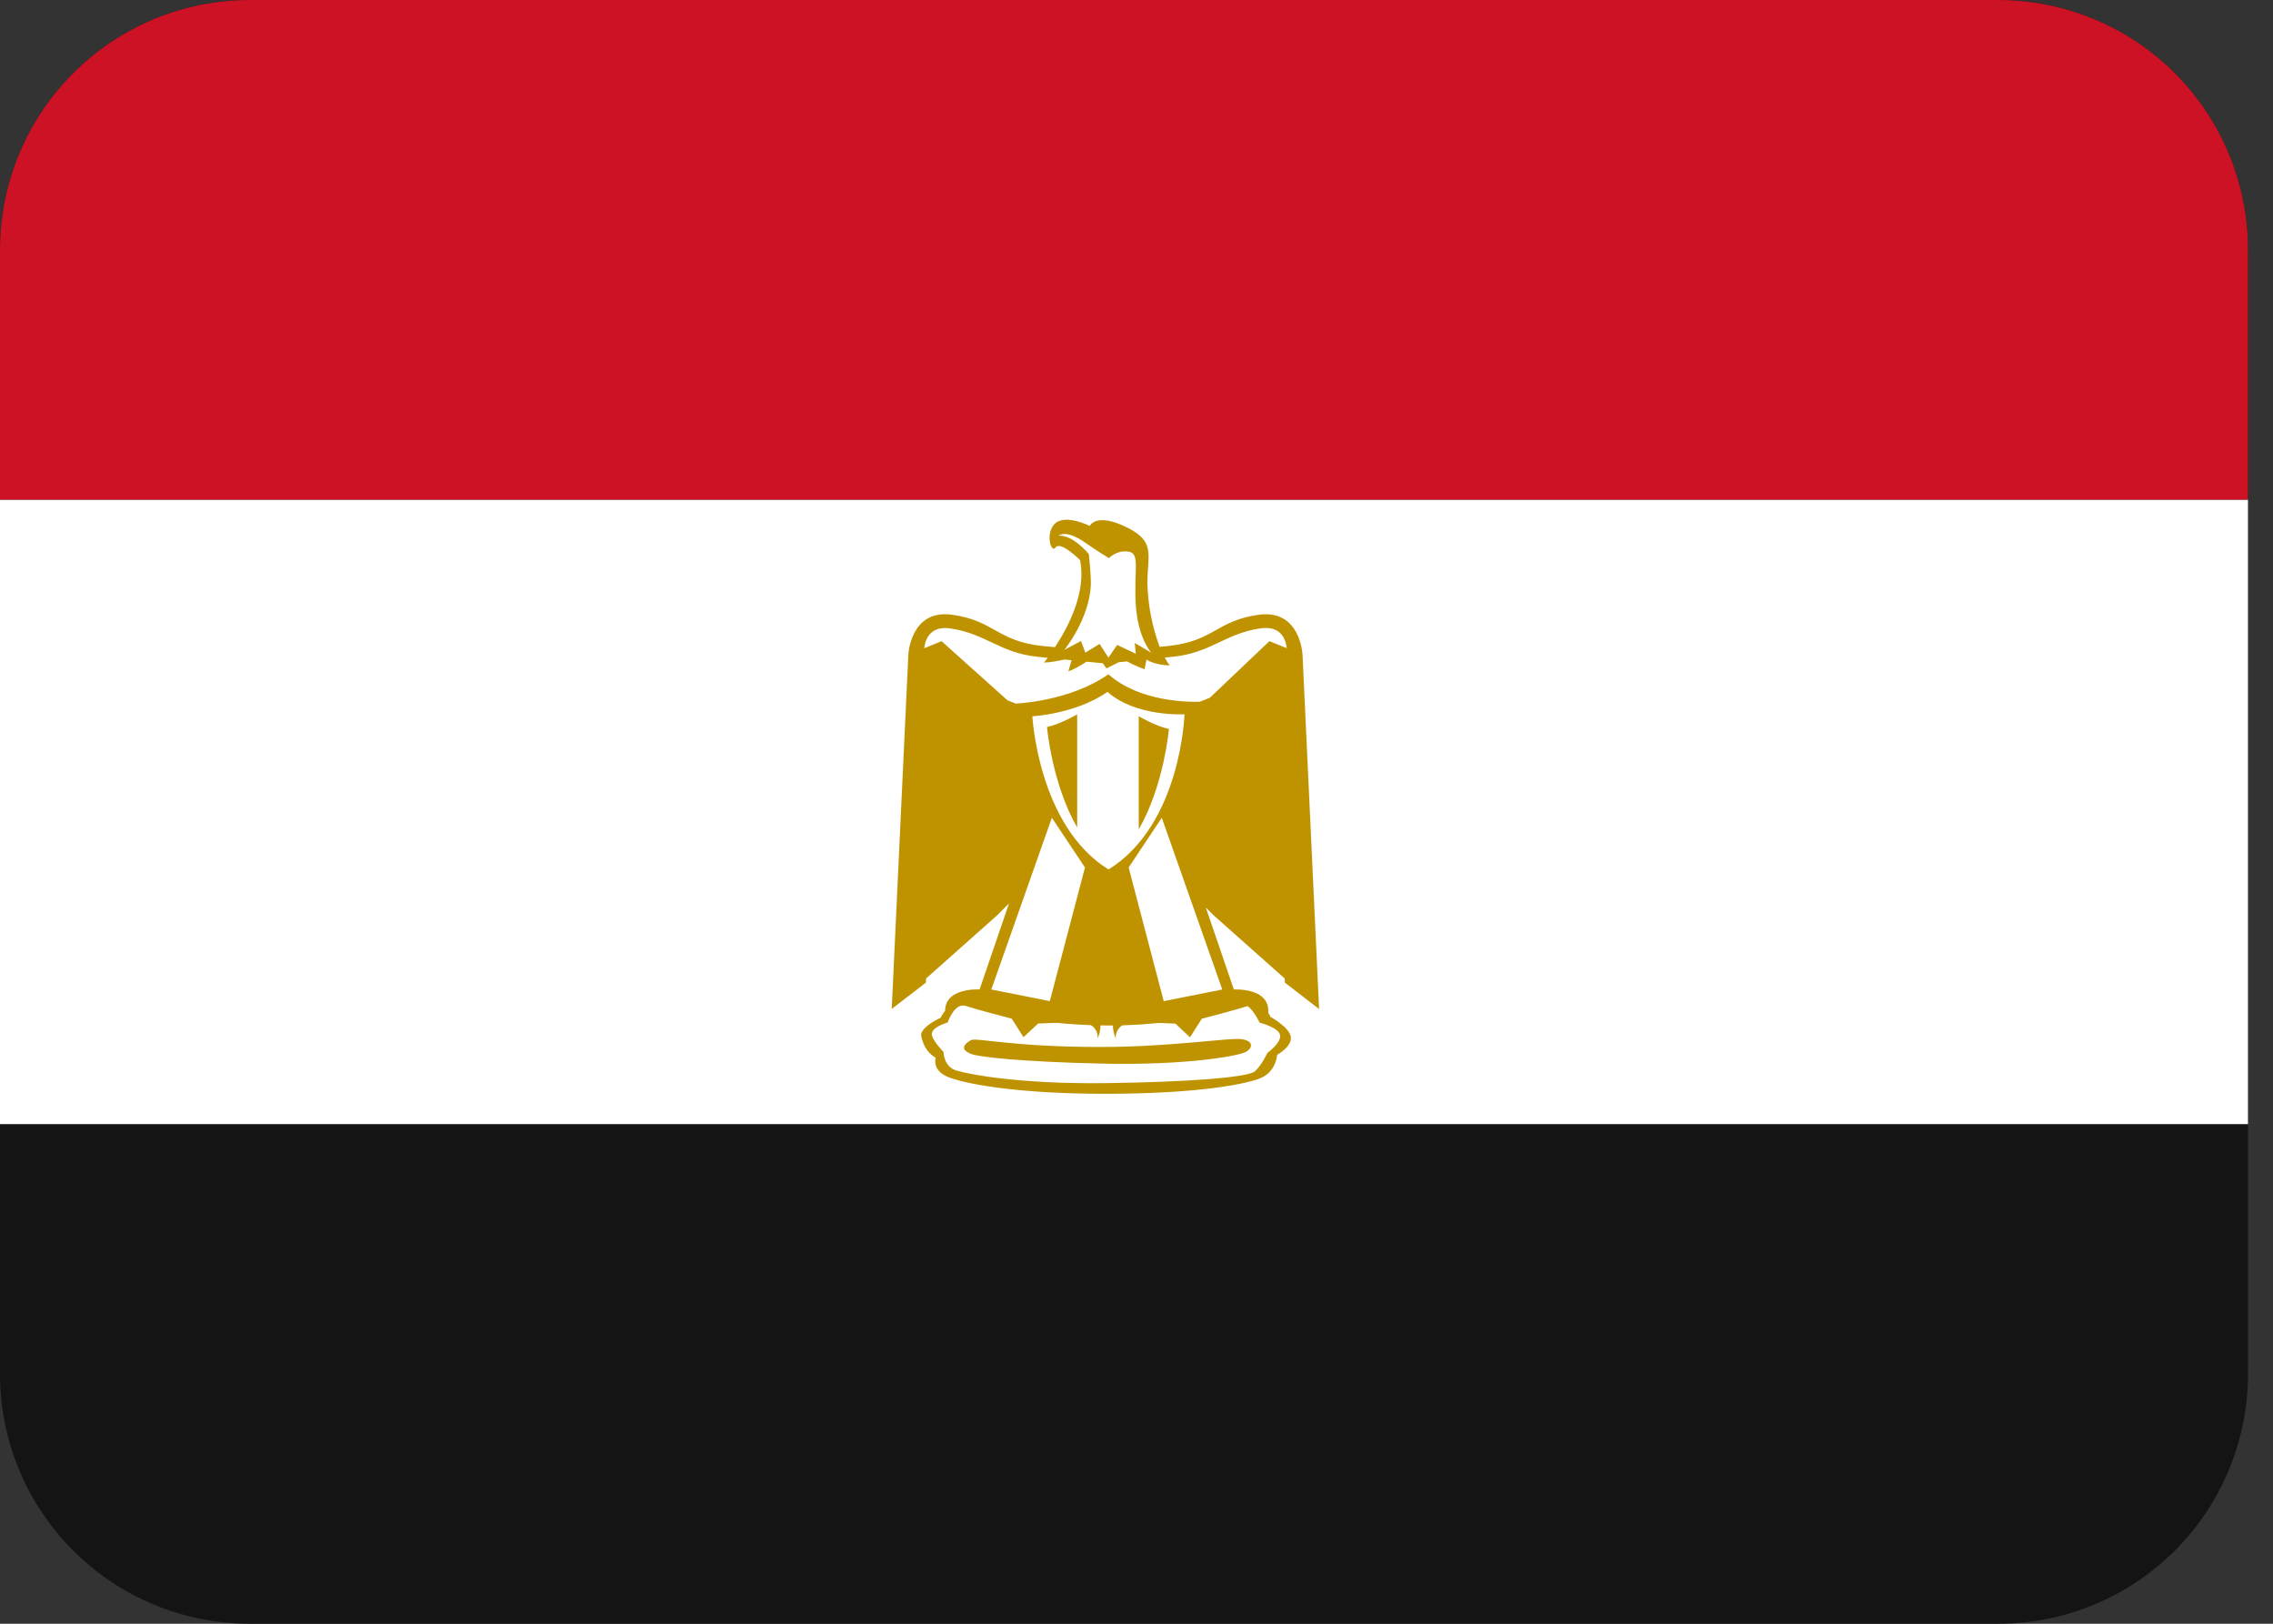
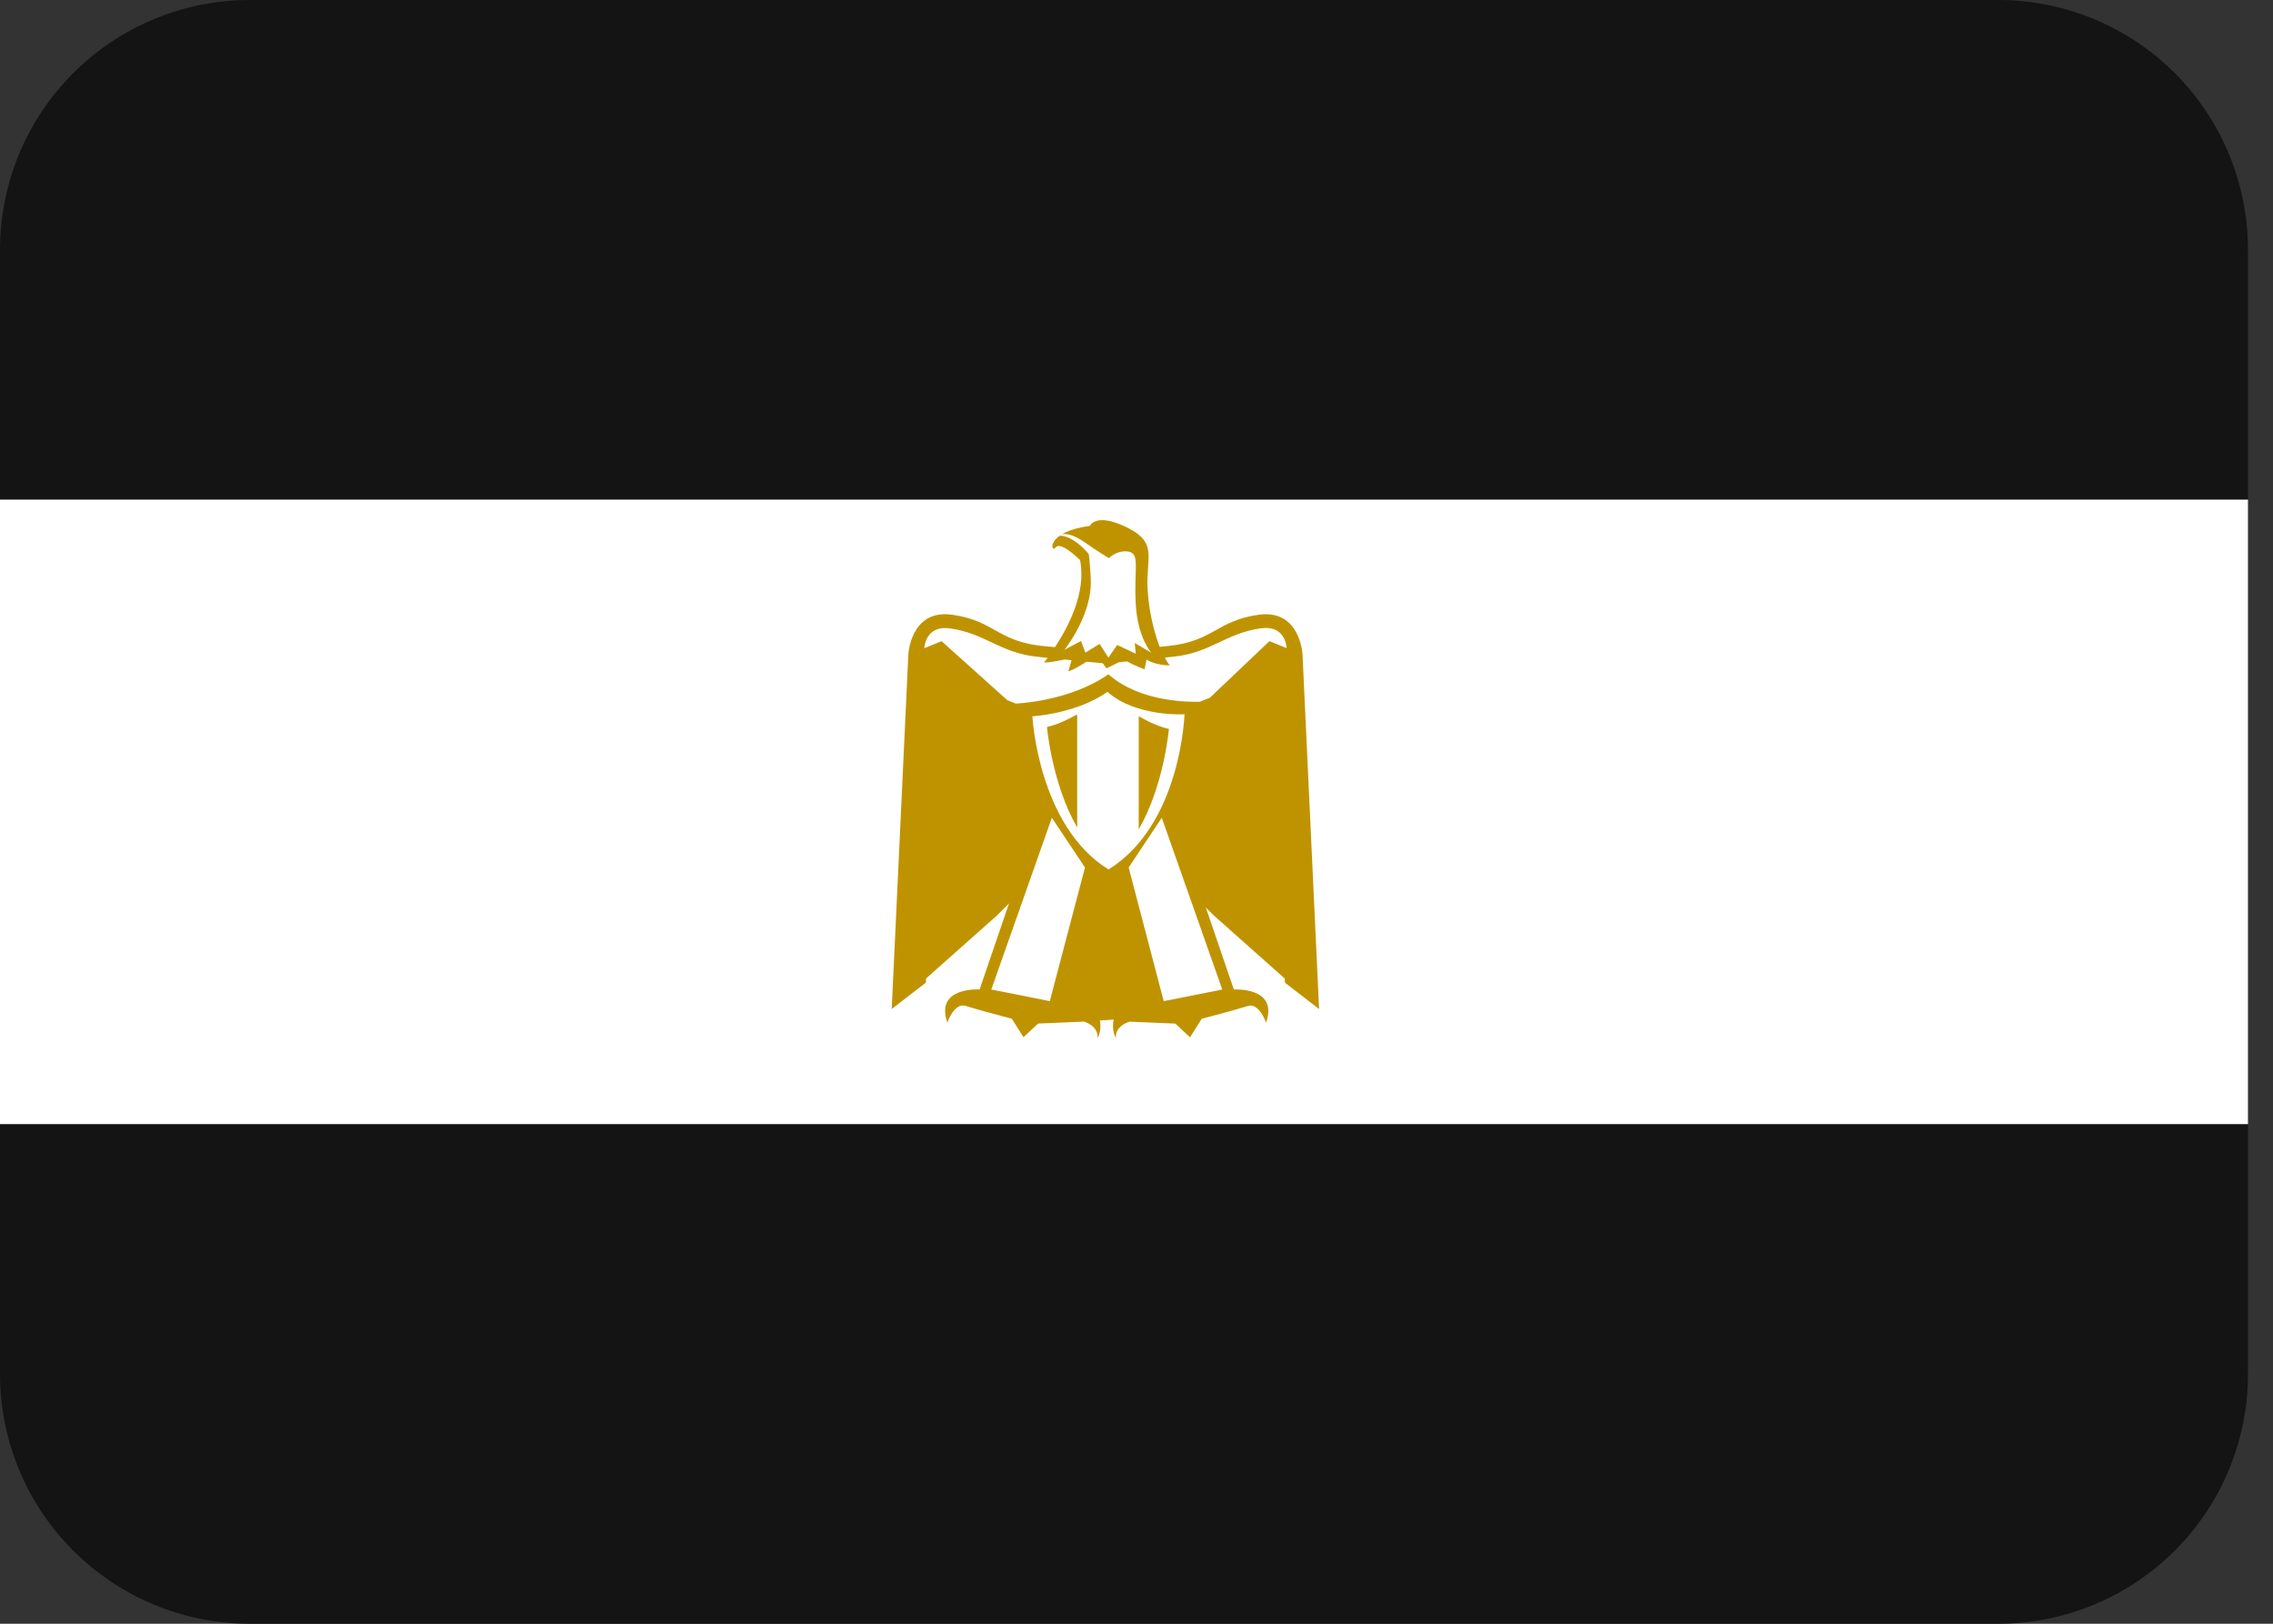
<svg xmlns="http://www.w3.org/2000/svg" fill="none" viewBox="0 0 42 30" height="30" width="42">
  <rect x="0" y="0" width="42" height="30" fill="#333333" stroke="none" />
  <path fill="#141414" d="M41.538 25.385C41.538 26.609 41.052 27.783 40.187 28.648C39.321 29.514 38.147 30 36.923 30H4.615C3.391 30 2.217 29.514 1.352 28.648C0.486 27.783 0 26.609 0 25.385V4.615C0 3.391 0.486 2.217 1.352 1.352C2.217 0.486 3.391 0 4.615 0H36.923C38.147 0 39.321 0.486 40.187 1.352C41.052 2.217 41.538 3.391 41.538 4.615V25.385Z" />
  <path fill="white" d="M0 9.231H41.538V20.769H0V9.231Z" />
-   <path fill="#CE1225" d="M36.923 0H4.615C3.391 0 2.217 0.486 1.352 1.352C0.486 2.217 0 3.391 0 4.615L0 9.231H41.538V4.615C41.538 3.391 41.052 2.217 40.187 1.352C39.321 0.486 38.147 0 36.923 0Z" />
-   <path fill="#BF9300" d="M17.019 19.11C17.019 19.11 17.038 19.398 17.289 19.543C17.289 19.543 17.218 19.759 17.488 19.885C17.758 20.011 18.731 20.209 20.426 20.209C22.121 20.209 23.077 20.029 23.329 19.902C23.582 19.777 23.599 19.488 23.599 19.488C23.599 19.488 23.869 19.344 23.852 19.164C23.835 18.984 23.474 18.786 23.474 18.786C23.474 18.786 23.384 18.551 23.131 18.461C22.878 18.371 22.067 18.858 20.516 18.786C18.966 18.713 18.083 18.479 17.794 18.497C17.506 18.516 17.38 18.804 17.38 18.804C17.38 18.804 17.055 18.948 17.019 19.11Z" />
  <path fill="white" d="M17.218 19.093C17.203 19.2 17.434 19.435 17.434 19.435C17.434 19.435 17.434 19.705 17.669 19.778C17.903 19.851 18.858 20.031 20.409 20.012C21.96 19.994 23.059 19.904 23.185 19.795C23.311 19.687 23.419 19.453 23.419 19.453C23.419 19.453 23.672 19.273 23.654 19.128C23.635 18.984 23.275 18.894 23.275 18.894C23.275 18.894 23.174 18.677 23.054 18.587C22.934 18.497 22.158 18.947 20.499 18.947C18.876 18.947 17.939 18.55 17.777 18.569C17.616 18.587 17.507 18.893 17.507 18.893C17.507 18.893 17.236 18.967 17.218 19.093Z" />
-   <path fill="#BF9300" d="M24.068 12.097C24.068 12.097 24.032 11.25 23.257 11.358C22.482 11.466 22.427 11.845 21.598 11.934L21.427 11.951C21.289 11.575 21.212 11.18 21.201 10.781C21.201 10.239 21.364 10.005 20.804 9.735C20.245 9.465 20.137 9.717 20.137 9.717C20.137 9.717 19.704 9.5 19.506 9.663C19.307 9.825 19.416 10.239 19.506 10.114C19.596 9.988 19.957 10.348 19.957 10.348C20.079 10.947 19.732 11.595 19.494 11.956C19.412 11.948 19.347 11.945 19.254 11.934C18.425 11.845 18.37 11.466 17.595 11.358C16.82 11.249 16.784 12.097 16.784 12.097L16.477 18.642L17.108 18.155L17.112 18.078L18.425 16.911L18.644 16.692L18.101 18.281C18.101 18.281 17.271 18.226 17.505 18.893C17.505 18.893 17.631 18.515 17.848 18.586C18.065 18.658 18.695 18.821 18.695 18.821L18.912 19.163L19.182 18.911L20.029 18.875C20.029 18.875 20.299 18.946 20.281 19.182C20.331 19.081 20.346 18.966 20.324 18.855L20.579 18.838C20.552 18.954 20.566 19.076 20.618 19.183C20.6 18.949 20.871 18.876 20.871 18.876L21.718 18.912L21.989 19.165L22.206 18.822C22.206 18.822 22.836 18.659 23.052 18.588C23.267 18.516 23.394 18.895 23.394 18.895C23.629 18.228 22.799 18.282 22.799 18.282L22.281 16.767L22.426 16.912L23.739 18.079L23.743 18.156L24.374 18.643L24.068 12.097ZM20.483 16.064C19.183 15.261 19.076 13.234 19.076 13.234C19.076 13.234 19.88 13.192 20.464 12.783C20.99 13.25 21.887 13.197 21.887 13.197C21.887 13.197 21.826 15.232 20.483 16.064ZM23.456 11.846L22.356 12.891L22.171 12.965C21.982 12.972 21.061 12.974 20.481 12.458C19.76 12.964 18.769 12.999 18.769 12.999L18.615 12.938L17.398 11.846L17.078 11.977C17.092 11.847 17.164 11.554 17.561 11.611C18.211 11.705 18.48 12.063 19.166 12.134L19.359 12.154L19.291 12.241C19.397 12.241 19.554 12.21 19.67 12.185L19.8 12.198L19.741 12.403C19.834 12.375 19.967 12.296 20.077 12.225L20.377 12.254L20.445 12.349L20.674 12.235L20.827 12.22C20.96 12.297 21.149 12.366 21.149 12.366L21.185 12.186C21.347 12.294 21.617 12.294 21.617 12.294C21.586 12.269 21.555 12.204 21.523 12.149L21.689 12.132C22.374 12.06 22.642 11.703 23.294 11.609C23.691 11.553 23.762 11.845 23.776 11.975L23.456 11.846Z" />
+   <path fill="#BF9300" d="M24.068 12.097C24.068 12.097 24.032 11.25 23.257 11.358C22.482 11.466 22.427 11.845 21.598 11.934L21.427 11.951C21.289 11.575 21.212 11.18 21.201 10.781C21.201 10.239 21.364 10.005 20.804 9.735C20.245 9.465 20.137 9.717 20.137 9.717C19.307 9.825 19.416 10.239 19.506 10.114C19.596 9.988 19.957 10.348 19.957 10.348C20.079 10.947 19.732 11.595 19.494 11.956C19.412 11.948 19.347 11.945 19.254 11.934C18.425 11.845 18.37 11.466 17.595 11.358C16.82 11.249 16.784 12.097 16.784 12.097L16.477 18.642L17.108 18.155L17.112 18.078L18.425 16.911L18.644 16.692L18.101 18.281C18.101 18.281 17.271 18.226 17.505 18.893C17.505 18.893 17.631 18.515 17.848 18.586C18.065 18.658 18.695 18.821 18.695 18.821L18.912 19.163L19.182 18.911L20.029 18.875C20.029 18.875 20.299 18.946 20.281 19.182C20.331 19.081 20.346 18.966 20.324 18.855L20.579 18.838C20.552 18.954 20.566 19.076 20.618 19.183C20.6 18.949 20.871 18.876 20.871 18.876L21.718 18.912L21.989 19.165L22.206 18.822C22.206 18.822 22.836 18.659 23.052 18.588C23.267 18.516 23.394 18.895 23.394 18.895C23.629 18.228 22.799 18.282 22.799 18.282L22.281 16.767L22.426 16.912L23.739 18.079L23.743 18.156L24.374 18.643L24.068 12.097ZM20.483 16.064C19.183 15.261 19.076 13.234 19.076 13.234C19.076 13.234 19.88 13.192 20.464 12.783C20.99 13.25 21.887 13.197 21.887 13.197C21.887 13.197 21.826 15.232 20.483 16.064ZM23.456 11.846L22.356 12.891L22.171 12.965C21.982 12.972 21.061 12.974 20.481 12.458C19.76 12.964 18.769 12.999 18.769 12.999L18.615 12.938L17.398 11.846L17.078 11.977C17.092 11.847 17.164 11.554 17.561 11.611C18.211 11.705 18.48 12.063 19.166 12.134L19.359 12.154L19.291 12.241C19.397 12.241 19.554 12.21 19.67 12.185L19.8 12.198L19.741 12.403C19.834 12.375 19.967 12.296 20.077 12.225L20.377 12.254L20.445 12.349L20.674 12.235L20.827 12.22C20.96 12.297 21.149 12.366 21.149 12.366L21.185 12.186C21.347 12.294 21.617 12.294 21.617 12.294C21.586 12.269 21.555 12.204 21.523 12.149L21.689 12.132C22.374 12.06 22.642 11.703 23.294 11.609C23.691 11.553 23.762 11.845 23.776 11.975L23.456 11.846Z" />
  <path fill="white" d="M20.048 16.028L19.398 18.497L18.317 18.282L19.436 15.109L20.048 16.028ZM20.855 16.028L21.503 18.497L22.585 18.282L21.467 15.109L20.855 16.028Z" />
  <path fill="#BF9300" d="M19.346 13.432C19.346 13.432 19.436 14.477 19.904 15.289V13.198C19.904 13.198 19.597 13.378 19.346 13.432ZM21.599 13.468C21.599 13.468 21.509 14.513 21.041 15.324V13.233C21.04 13.233 21.346 13.414 21.599 13.468Z" />
  <path fill="white" d="M19.561 9.898C19.561 9.898 19.687 9.772 20.048 10.023C20.282 10.187 20.49 10.312 20.49 10.312C20.49 10.312 20.638 10.156 20.855 10.192C21.071 10.228 20.95 10.529 20.986 11.159C21.022 11.79 21.274 12.06 21.274 12.06L20.968 11.88L20.986 12.078L20.643 11.916L20.481 12.15L20.318 11.897L20.055 12.058L19.975 11.843L19.668 12.006C19.668 12.006 20.119 11.447 20.155 10.833C20.166 10.65 20.119 10.238 20.119 10.238C20.119 10.238 19.832 9.879 19.561 9.898Z" />
-   <path fill="#BF9300" d="M17.939 19.218C17.732 19.342 17.813 19.417 17.939 19.471C18.065 19.525 18.822 19.616 20.355 19.651C21.923 19.687 22.897 19.507 23.023 19.434C23.148 19.363 23.167 19.235 22.951 19.2C22.734 19.164 21.653 19.344 20.337 19.344C18.714 19.345 18.029 19.164 17.939 19.218Z" />
</svg>